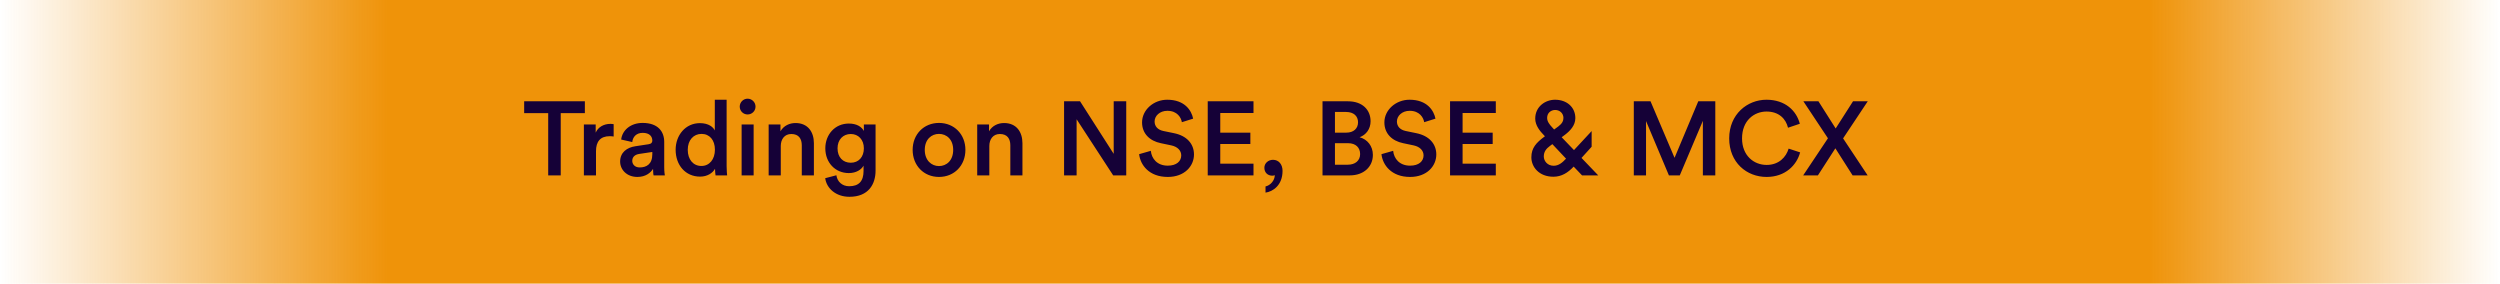
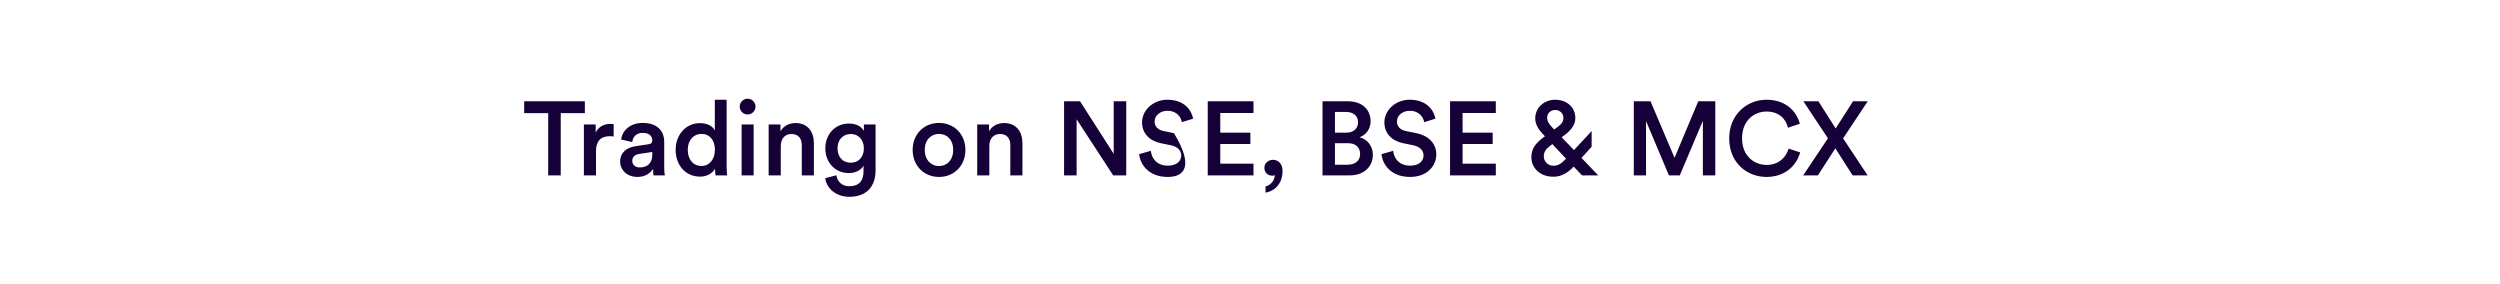
<svg xmlns="http://www.w3.org/2000/svg" width="335" height="38" viewBox="0 0 335 38" fill="none">
-   <path d="M0 0H335V38H0V0Z" fill="url(#paint0_linear_28415_3762)" />
-   <path d="M78.372 15.156H75.138V23.5H73.458V15.156H70.238V13.574H78.372V15.156ZM82.23 16.64V18.292C82.048 18.264 81.866 18.25 81.698 18.25C80.438 18.25 79.864 18.978 79.864 20.252V23.5H78.24V16.682H79.822V17.774C80.144 17.032 80.9 16.598 81.796 16.598C81.992 16.598 82.16 16.626 82.23 16.64ZM83.098 21.652C83.098 20.434 83.994 19.762 85.156 19.594L86.906 19.328C87.298 19.272 87.41 19.076 87.41 18.838C87.41 18.264 87.018 17.802 86.122 17.802C85.268 17.802 84.792 18.348 84.722 19.034L83.238 18.698C83.364 17.522 84.428 16.472 86.108 16.472C88.208 16.472 89.006 17.662 89.006 19.02V22.408C89.006 23.024 89.076 23.43 89.09 23.5H87.578C87.564 23.458 87.508 23.178 87.508 22.632C87.186 23.15 86.514 23.71 85.408 23.71C83.98 23.71 83.098 22.73 83.098 21.652ZM85.716 22.436C86.626 22.436 87.41 22.002 87.41 20.672V20.364L85.632 20.63C85.128 20.714 84.722 20.994 84.722 21.554C84.722 22.016 85.072 22.436 85.716 22.436ZM92.159 20.07C92.159 21.372 92.887 22.24 93.993 22.24C95.057 22.24 95.799 21.358 95.799 20.056C95.799 18.754 95.071 17.942 94.007 17.942C92.943 17.942 92.159 18.768 92.159 20.07ZM97.367 13.364V22.254C97.367 22.87 97.423 23.388 97.437 23.5H95.883C95.855 23.346 95.813 22.898 95.813 22.618C95.491 23.192 94.777 23.668 93.811 23.668C91.851 23.668 90.535 22.128 90.535 20.07C90.535 18.11 91.865 16.5 93.783 16.5C94.973 16.5 95.575 17.046 95.785 17.48V13.364H97.367ZM100.987 23.5H99.377V16.682H100.987V23.5ZM99.125 14.288C99.125 13.7 99.601 13.224 100.175 13.224C100.763 13.224 101.239 13.7 101.239 14.288C101.239 14.876 100.763 15.338 100.175 15.338C99.601 15.338 99.125 14.876 99.125 14.288ZM104.624 19.566V23.5H103V16.682H104.582V17.592C105.03 16.808 105.842 16.486 106.598 16.486C108.264 16.486 109.062 17.69 109.062 19.188V23.5H107.438V19.468C107.438 18.628 107.06 17.956 106.038 17.956C105.114 17.956 104.624 18.67 104.624 19.566ZM110.578 23.878L112.076 23.486C112.188 24.326 112.846 24.956 113.784 24.956C115.072 24.956 115.716 24.298 115.716 22.912V22.198C115.422 22.73 114.736 23.192 113.742 23.192C111.922 23.192 110.592 21.792 110.592 19.874C110.592 18.054 111.866 16.556 113.742 16.556C114.806 16.556 115.464 16.99 115.758 17.55V16.682H117.326V22.856C117.326 24.676 116.388 26.37 113.826 26.37C112.02 26.37 110.76 25.25 110.578 23.878ZM114.008 21.806C115.044 21.806 115.758 21.05 115.758 19.874C115.758 18.712 115.016 17.956 114.008 17.956C112.972 17.956 112.23 18.712 112.23 19.874C112.23 21.064 112.944 21.806 114.008 21.806ZM125.823 22.254C126.831 22.254 127.727 21.512 127.727 20.084C127.727 18.67 126.831 17.942 125.823 17.942C124.829 17.942 123.919 18.67 123.919 20.084C123.919 21.498 124.829 22.254 125.823 22.254ZM125.823 16.472C127.867 16.472 129.365 17.998 129.365 20.084C129.365 22.184 127.867 23.71 125.823 23.71C123.793 23.71 122.295 22.184 122.295 20.084C122.295 17.998 123.793 16.472 125.823 16.472ZM132.57 19.566V23.5H130.946V16.682H132.528V17.592C132.976 16.808 133.788 16.486 134.544 16.486C136.21 16.486 137.007 17.69 137.007 19.188V23.5H135.384V19.468C135.384 18.628 135.006 17.956 133.984 17.956C133.06 17.956 132.57 18.67 132.57 19.566ZM150.916 23.5H149.166L144.266 15.982V23.5H142.586V13.574H144.728L149.236 20.616V13.574H150.916V23.5ZM159.882 15.898L158.37 16.374C158.272 15.758 157.754 14.848 156.424 14.848C155.416 14.848 154.716 15.52 154.716 16.276C154.716 16.906 155.108 17.382 155.878 17.55L157.306 17.844C159.056 18.194 159.994 19.3 159.994 20.7C159.994 22.24 158.748 23.71 156.48 23.71C153.96 23.71 152.798 22.086 152.644 20.658L154.212 20.21C154.31 21.246 155.052 22.198 156.48 22.198C157.67 22.198 158.286 21.596 158.286 20.826C158.286 20.182 157.81 19.664 156.956 19.482L155.556 19.188C154.044 18.88 153.036 17.886 153.036 16.402C153.036 14.736 154.562 13.364 156.41 13.364C158.748 13.364 159.658 14.792 159.882 15.898ZM167.968 23.5H161.836V13.574H167.968V15.142H163.516V17.774H167.548V19.3H163.516V21.932H167.968V23.5ZM169.425 22.478C169.425 21.89 169.929 21.414 170.587 21.414C171.329 21.414 171.861 22.002 171.861 22.898C171.861 24.858 170.531 25.684 169.579 25.81V24.984C170.223 24.844 170.811 24.2 170.825 23.472C170.769 23.5 170.671 23.542 170.489 23.542C169.873 23.542 169.425 23.122 169.425 22.478ZM177.217 13.574H180.633C182.537 13.574 183.657 14.694 183.657 16.248C183.657 17.298 183.041 18.082 182.187 18.39C183.237 18.67 183.965 19.58 183.965 20.756C183.965 22.352 182.733 23.5 180.885 23.5H177.217V13.574ZM178.883 17.774H180.409C181.389 17.774 181.977 17.214 181.977 16.388C181.977 15.548 181.389 15.002 180.367 15.002H178.883V17.774ZM178.883 22.072H180.591C181.599 22.072 182.257 21.526 182.257 20.644C182.257 19.79 181.683 19.188 180.647 19.188H178.883V22.072ZM192.353 15.898L190.841 16.374C190.743 15.758 190.225 14.848 188.895 14.848C187.887 14.848 187.187 15.52 187.187 16.276C187.187 16.906 187.579 17.382 188.349 17.55L189.777 17.844C191.527 18.194 192.465 19.3 192.465 20.7C192.465 22.24 191.219 23.71 188.951 23.71C186.431 23.71 185.269 22.086 185.115 20.658L186.683 20.21C186.781 21.246 187.523 22.198 188.951 22.198C190.141 22.198 190.757 21.596 190.757 20.826C190.757 20.182 190.281 19.664 189.427 19.482L188.027 19.188C186.515 18.88 185.507 17.886 185.507 16.402C185.507 14.736 187.033 13.364 188.881 13.364C191.219 13.364 192.129 14.792 192.353 15.898ZM200.439 23.5H194.307V13.574H200.439V15.142H195.987V17.774H200.019V19.3H195.987V21.932H200.439V23.5ZM211.992 23.5L210.872 22.324C210.102 23.15 209.234 23.682 208.156 23.682C206.238 23.682 205.202 22.38 205.202 21.078C205.202 19.804 205.888 19.104 206.924 18.334L207.022 18.264L206.854 18.082C206.378 17.592 205.72 16.822 205.72 15.898C205.72 14.26 207.092 13.364 208.38 13.364C209.934 13.364 211.096 14.344 211.096 15.828C211.096 16.808 210.396 17.536 209.696 18.068L209.262 18.39L210.914 20.112L213.28 17.564V19.664L211.922 21.162L214.162 23.5H211.992ZM208.184 22.212C208.842 22.212 209.332 21.82 209.836 21.274L209.85 21.26L208.016 19.314L207.68 19.566C207.204 19.916 206.868 20.322 206.868 20.966C206.868 21.582 207.372 22.212 208.184 22.212ZM207.316 15.8C207.316 16.276 207.624 16.668 207.974 17.046L208.254 17.354L208.828 16.934C209.346 16.542 209.5 16.178 209.5 15.8C209.5 15.212 209.038 14.736 208.394 14.736C207.876 14.736 207.316 15.086 207.316 15.8ZM229.85 23.5H228.184V16.192L225.09 23.5H223.634L220.568 16.22V23.5H218.93V13.574H221.17L224.39 21.148L227.568 13.574H229.85V23.5ZM236.724 23.71C234.05 23.71 231.712 21.778 231.712 18.544C231.712 15.31 234.134 13.364 236.71 13.364C239.23 13.364 240.728 14.848 241.176 16.584L239.594 17.116C239.3 15.912 238.376 14.946 236.71 14.946C235.072 14.946 233.434 16.136 233.434 18.544C233.434 20.868 235.03 22.1 236.724 22.1C238.39 22.1 239.342 21.036 239.678 19.916L241.218 20.42C240.77 22.1 239.258 23.71 236.724 23.71ZM250.278 13.574L246.974 18.544L250.264 23.5H248.248L245.938 19.874L243.6 23.5H241.626L244.944 18.53L241.654 13.574H243.67L245.98 17.214L248.304 13.574H250.278Z" fill="#150137" />
+   <path d="M78.372 15.156H75.138V23.5H73.458V15.156H70.238V13.574H78.372V15.156ZM82.23 16.64V18.292C82.048 18.264 81.866 18.25 81.698 18.25C80.438 18.25 79.864 18.978 79.864 20.252V23.5H78.24V16.682H79.822V17.774C80.144 17.032 80.9 16.598 81.796 16.598C81.992 16.598 82.16 16.626 82.23 16.64ZM83.098 21.652C83.098 20.434 83.994 19.762 85.156 19.594L86.906 19.328C87.298 19.272 87.41 19.076 87.41 18.838C87.41 18.264 87.018 17.802 86.122 17.802C85.268 17.802 84.792 18.348 84.722 19.034L83.238 18.698C83.364 17.522 84.428 16.472 86.108 16.472C88.208 16.472 89.006 17.662 89.006 19.02V22.408C89.006 23.024 89.076 23.43 89.09 23.5H87.578C87.564 23.458 87.508 23.178 87.508 22.632C87.186 23.15 86.514 23.71 85.408 23.71C83.98 23.71 83.098 22.73 83.098 21.652ZM85.716 22.436C86.626 22.436 87.41 22.002 87.41 20.672V20.364L85.632 20.63C85.128 20.714 84.722 20.994 84.722 21.554C84.722 22.016 85.072 22.436 85.716 22.436ZM92.159 20.07C92.159 21.372 92.887 22.24 93.993 22.24C95.057 22.24 95.799 21.358 95.799 20.056C95.799 18.754 95.071 17.942 94.007 17.942C92.943 17.942 92.159 18.768 92.159 20.07ZM97.367 13.364V22.254C97.367 22.87 97.423 23.388 97.437 23.5H95.883C95.855 23.346 95.813 22.898 95.813 22.618C95.491 23.192 94.777 23.668 93.811 23.668C91.851 23.668 90.535 22.128 90.535 20.07C90.535 18.11 91.865 16.5 93.783 16.5C94.973 16.5 95.575 17.046 95.785 17.48V13.364H97.367ZM100.987 23.5H99.377V16.682H100.987V23.5ZM99.125 14.288C99.125 13.7 99.601 13.224 100.175 13.224C100.763 13.224 101.239 13.7 101.239 14.288C101.239 14.876 100.763 15.338 100.175 15.338C99.601 15.338 99.125 14.876 99.125 14.288ZM104.624 19.566V23.5H103V16.682H104.582V17.592C105.03 16.808 105.842 16.486 106.598 16.486C108.264 16.486 109.062 17.69 109.062 19.188V23.5H107.438V19.468C107.438 18.628 107.06 17.956 106.038 17.956C105.114 17.956 104.624 18.67 104.624 19.566ZM110.578 23.878L112.076 23.486C112.188 24.326 112.846 24.956 113.784 24.956C115.072 24.956 115.716 24.298 115.716 22.912V22.198C115.422 22.73 114.736 23.192 113.742 23.192C111.922 23.192 110.592 21.792 110.592 19.874C110.592 18.054 111.866 16.556 113.742 16.556C114.806 16.556 115.464 16.99 115.758 17.55V16.682H117.326V22.856C117.326 24.676 116.388 26.37 113.826 26.37C112.02 26.37 110.76 25.25 110.578 23.878ZM114.008 21.806C115.044 21.806 115.758 21.05 115.758 19.874C115.758 18.712 115.016 17.956 114.008 17.956C112.972 17.956 112.23 18.712 112.23 19.874C112.23 21.064 112.944 21.806 114.008 21.806ZM125.823 22.254C126.831 22.254 127.727 21.512 127.727 20.084C127.727 18.67 126.831 17.942 125.823 17.942C124.829 17.942 123.919 18.67 123.919 20.084C123.919 21.498 124.829 22.254 125.823 22.254ZM125.823 16.472C127.867 16.472 129.365 17.998 129.365 20.084C129.365 22.184 127.867 23.71 125.823 23.71C123.793 23.71 122.295 22.184 122.295 20.084C122.295 17.998 123.793 16.472 125.823 16.472ZM132.57 19.566V23.5H130.946V16.682H132.528V17.592C132.976 16.808 133.788 16.486 134.544 16.486C136.21 16.486 137.007 17.69 137.007 19.188V23.5H135.384V19.468C135.384 18.628 135.006 17.956 133.984 17.956C133.06 17.956 132.57 18.67 132.57 19.566ZM150.916 23.5H149.166L144.266 15.982V23.5H142.586V13.574H144.728L149.236 20.616V13.574H150.916V23.5ZM159.882 15.898L158.37 16.374C158.272 15.758 157.754 14.848 156.424 14.848C155.416 14.848 154.716 15.52 154.716 16.276C154.716 16.906 155.108 17.382 155.878 17.55L157.306 17.844C159.994 22.24 158.748 23.71 156.48 23.71C153.96 23.71 152.798 22.086 152.644 20.658L154.212 20.21C154.31 21.246 155.052 22.198 156.48 22.198C157.67 22.198 158.286 21.596 158.286 20.826C158.286 20.182 157.81 19.664 156.956 19.482L155.556 19.188C154.044 18.88 153.036 17.886 153.036 16.402C153.036 14.736 154.562 13.364 156.41 13.364C158.748 13.364 159.658 14.792 159.882 15.898ZM167.968 23.5H161.836V13.574H167.968V15.142H163.516V17.774H167.548V19.3H163.516V21.932H167.968V23.5ZM169.425 22.478C169.425 21.89 169.929 21.414 170.587 21.414C171.329 21.414 171.861 22.002 171.861 22.898C171.861 24.858 170.531 25.684 169.579 25.81V24.984C170.223 24.844 170.811 24.2 170.825 23.472C170.769 23.5 170.671 23.542 170.489 23.542C169.873 23.542 169.425 23.122 169.425 22.478ZM177.217 13.574H180.633C182.537 13.574 183.657 14.694 183.657 16.248C183.657 17.298 183.041 18.082 182.187 18.39C183.237 18.67 183.965 19.58 183.965 20.756C183.965 22.352 182.733 23.5 180.885 23.5H177.217V13.574ZM178.883 17.774H180.409C181.389 17.774 181.977 17.214 181.977 16.388C181.977 15.548 181.389 15.002 180.367 15.002H178.883V17.774ZM178.883 22.072H180.591C181.599 22.072 182.257 21.526 182.257 20.644C182.257 19.79 181.683 19.188 180.647 19.188H178.883V22.072ZM192.353 15.898L190.841 16.374C190.743 15.758 190.225 14.848 188.895 14.848C187.887 14.848 187.187 15.52 187.187 16.276C187.187 16.906 187.579 17.382 188.349 17.55L189.777 17.844C191.527 18.194 192.465 19.3 192.465 20.7C192.465 22.24 191.219 23.71 188.951 23.71C186.431 23.71 185.269 22.086 185.115 20.658L186.683 20.21C186.781 21.246 187.523 22.198 188.951 22.198C190.141 22.198 190.757 21.596 190.757 20.826C190.757 20.182 190.281 19.664 189.427 19.482L188.027 19.188C186.515 18.88 185.507 17.886 185.507 16.402C185.507 14.736 187.033 13.364 188.881 13.364C191.219 13.364 192.129 14.792 192.353 15.898ZM200.439 23.5H194.307V13.574H200.439V15.142H195.987V17.774H200.019V19.3H195.987V21.932H200.439V23.5ZM211.992 23.5L210.872 22.324C210.102 23.15 209.234 23.682 208.156 23.682C206.238 23.682 205.202 22.38 205.202 21.078C205.202 19.804 205.888 19.104 206.924 18.334L207.022 18.264L206.854 18.082C206.378 17.592 205.72 16.822 205.72 15.898C205.72 14.26 207.092 13.364 208.38 13.364C209.934 13.364 211.096 14.344 211.096 15.828C211.096 16.808 210.396 17.536 209.696 18.068L209.262 18.39L210.914 20.112L213.28 17.564V19.664L211.922 21.162L214.162 23.5H211.992ZM208.184 22.212C208.842 22.212 209.332 21.82 209.836 21.274L209.85 21.26L208.016 19.314L207.68 19.566C207.204 19.916 206.868 20.322 206.868 20.966C206.868 21.582 207.372 22.212 208.184 22.212ZM207.316 15.8C207.316 16.276 207.624 16.668 207.974 17.046L208.254 17.354L208.828 16.934C209.346 16.542 209.5 16.178 209.5 15.8C209.5 15.212 209.038 14.736 208.394 14.736C207.876 14.736 207.316 15.086 207.316 15.8ZM229.85 23.5H228.184V16.192L225.09 23.5H223.634L220.568 16.22V23.5H218.93V13.574H221.17L224.39 21.148L227.568 13.574H229.85V23.5ZM236.724 23.71C234.05 23.71 231.712 21.778 231.712 18.544C231.712 15.31 234.134 13.364 236.71 13.364C239.23 13.364 240.728 14.848 241.176 16.584L239.594 17.116C239.3 15.912 238.376 14.946 236.71 14.946C235.072 14.946 233.434 16.136 233.434 18.544C233.434 20.868 235.03 22.1 236.724 22.1C238.39 22.1 239.342 21.036 239.678 19.916L241.218 20.42C240.77 22.1 239.258 23.71 236.724 23.71ZM250.278 13.574L246.974 18.544L250.264 23.5H248.248L245.938 19.874L243.6 23.5H241.626L244.944 18.53L241.654 13.574H243.67L245.98 17.214L248.304 13.574H250.278Z" fill="#150137" />
  <defs>
    <linearGradient id="paint0_linear_28415_3762" x1="0" y1="19" x2="335" y2="19" gradientUnits="userSpaceOnUse">
      <stop stop-color="#EF9309" stop-opacity="0" />
      <stop offset="0.155" stop-color="#EF9309" />
      <stop offset="0.86" stop-color="#EF9309" />
      <stop offset="1" stop-color="#EF9309" stop-opacity="0" />
    </linearGradient>
  </defs>
</svg>